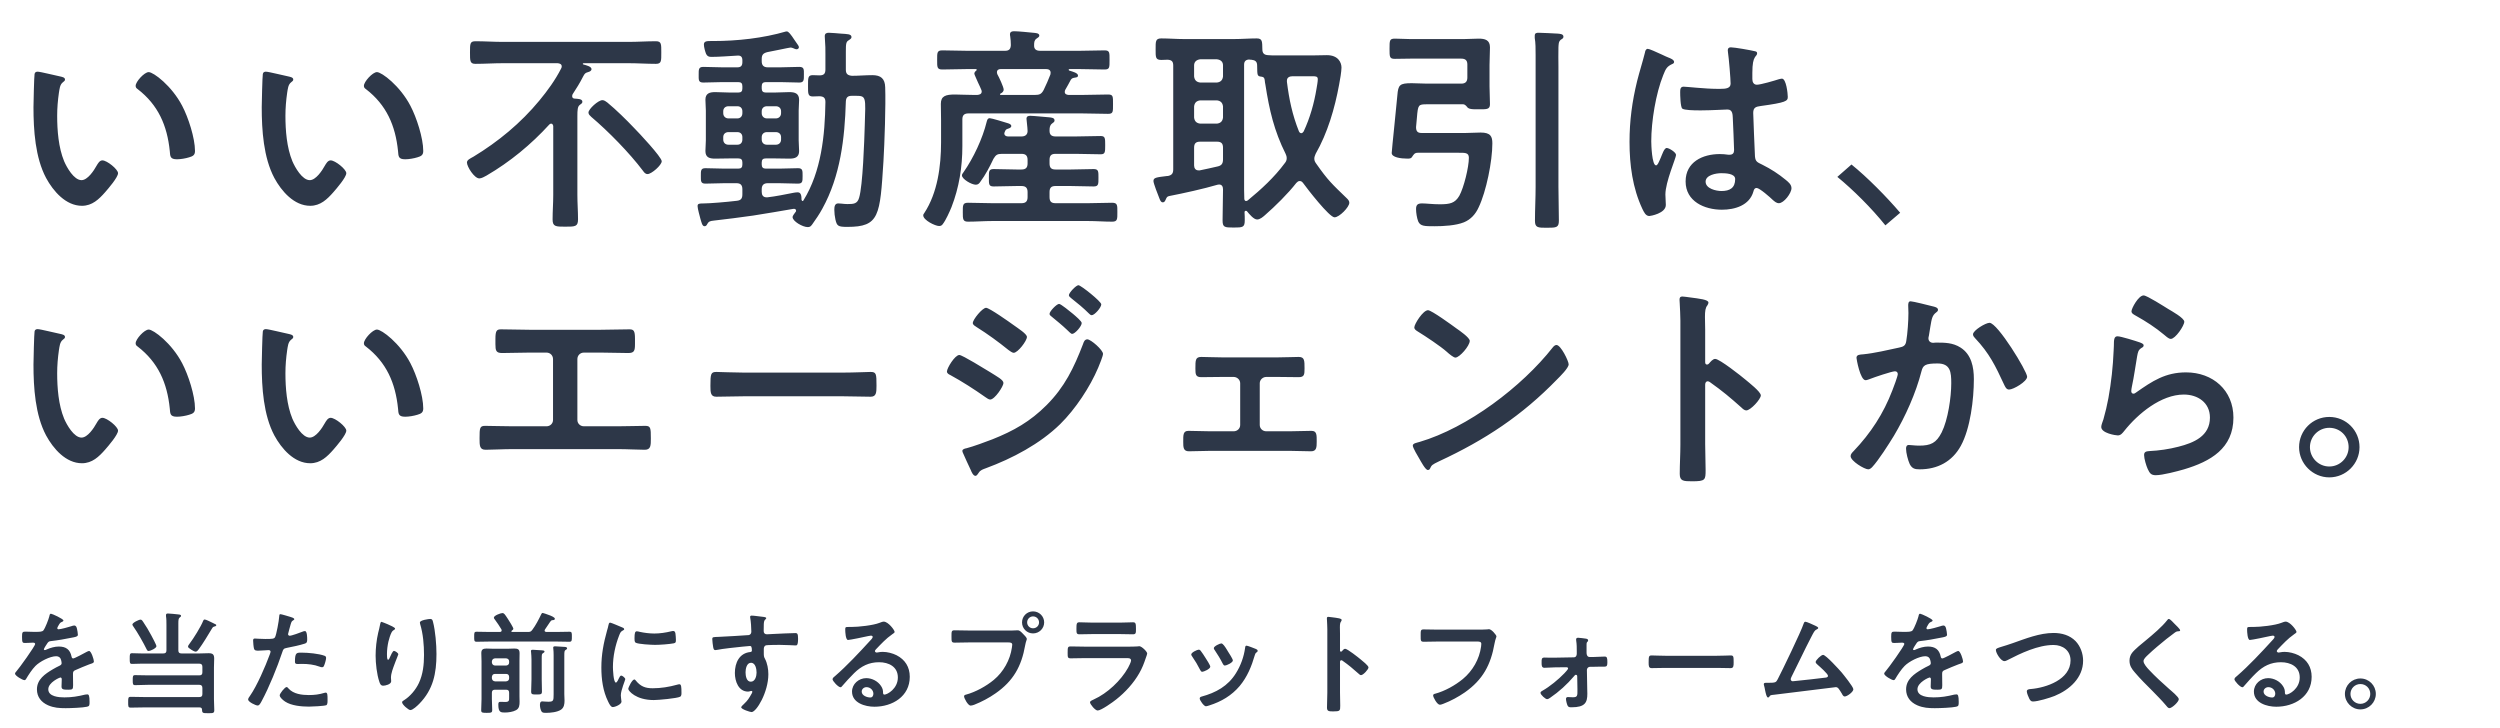
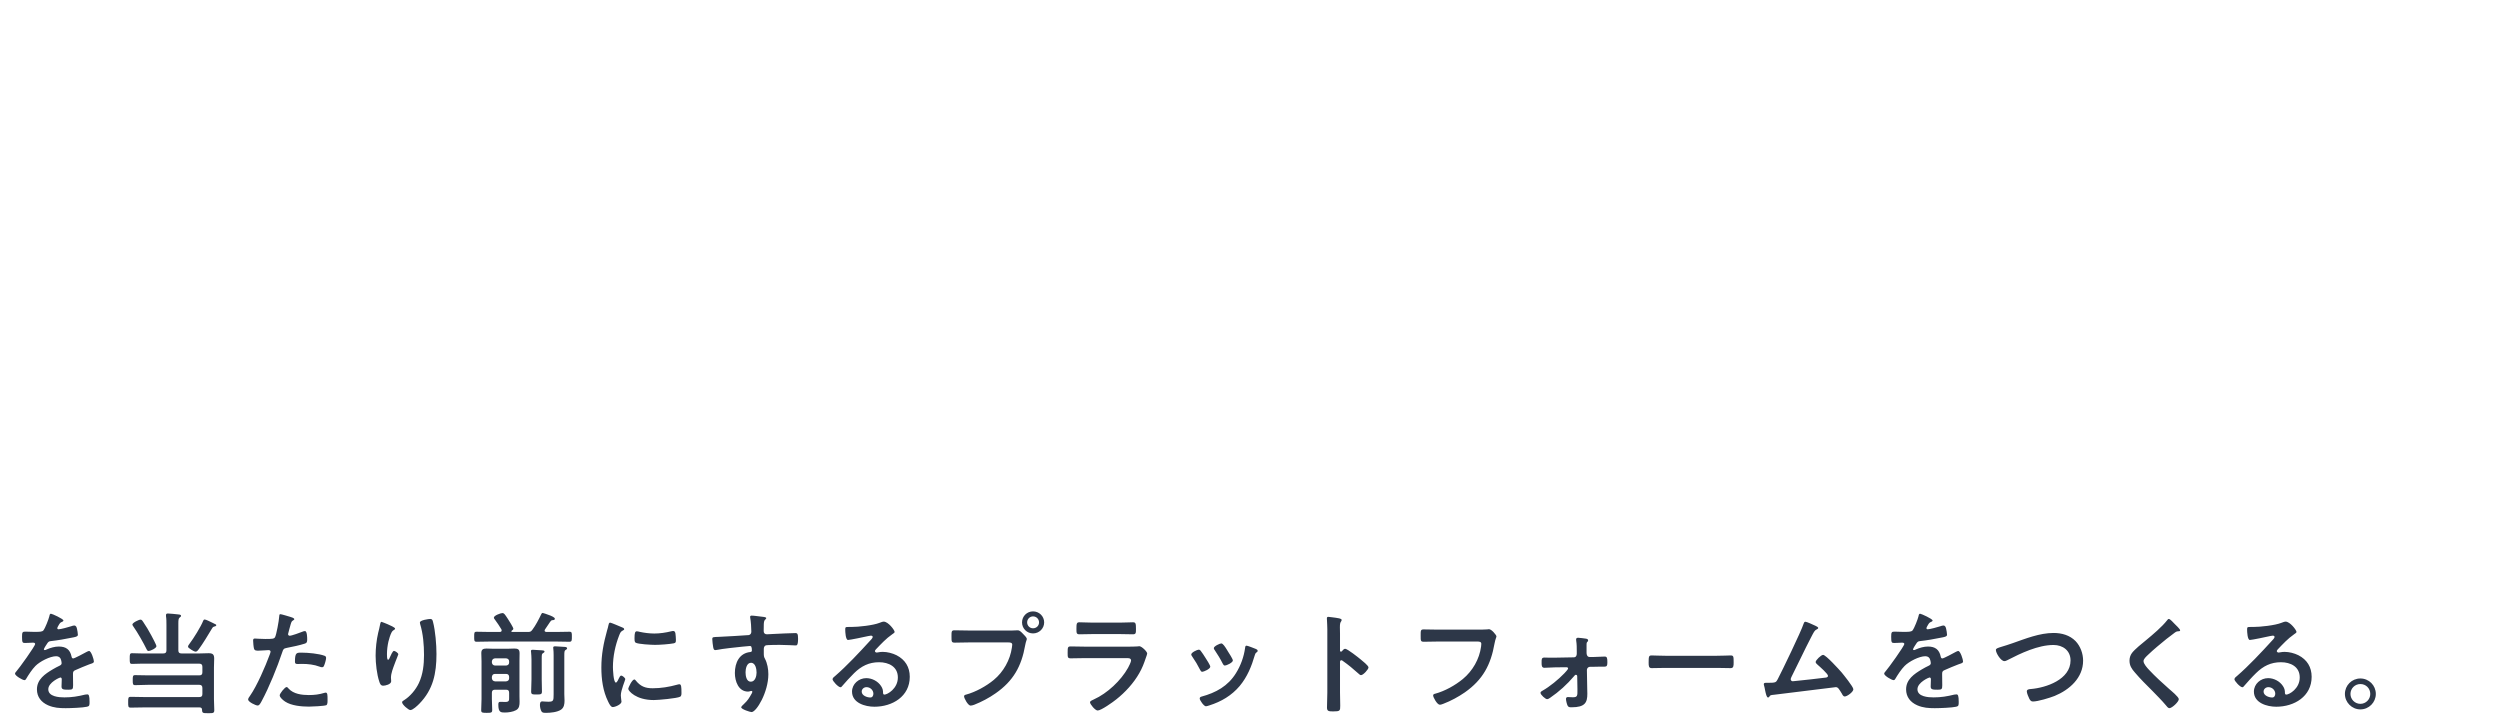
<svg xmlns="http://www.w3.org/2000/svg" width="1243" height="362" viewBox="0 0 1243 362" fill="none">
  <path d="M25.336 305.141C25.834 305.141 31.531 307.686 31.531 308.516C31.531 308.848 31.144 309.069 30.867 309.179C29.983 309.511 29.761 309.788 29.042 311.06C28.876 311.337 28.489 312.001 28.489 312.333C28.489 312.72 28.765 312.886 29.097 312.886C30.204 312.886 34.353 311.724 35.514 311.337C35.901 311.171 36.51 311.005 36.897 311.005C37.838 311.005 38.114 311.89 38.28 312.664C38.446 313.384 38.723 314.877 38.723 315.652C38.723 316.592 36.953 316.813 35.791 317.035C32.306 317.754 28.821 318.362 25.336 318.749C24.451 318.86 24.229 318.971 23.676 319.635C23.344 320.077 21.795 322.456 21.795 322.843C21.795 323.064 22.017 323.23 22.238 323.23C22.57 323.23 22.957 323.064 23.234 322.898C25.114 322.069 27.216 321.46 29.263 321.46C32.804 321.46 34.85 322.954 35.57 326.439C35.68 326.937 35.846 327.379 36.399 327.379C37.063 327.379 41.986 324.724 42.872 324.226C43.259 324.06 43.867 323.673 44.31 323.673C45.361 323.673 46.688 327.932 46.688 328.873C46.688 329.537 46.08 329.758 45.029 330.09C44.808 330.2 44.531 330.256 44.255 330.366C42.042 331.196 39.884 332.136 37.727 333.077C36.731 333.464 36.289 333.796 36.289 334.902V335.622C36.289 337.336 36.344 338.996 36.344 340.711C36.344 342.702 36.068 342.924 33.965 342.924C31.587 342.924 30.591 342.813 30.591 341.375C30.591 340.158 30.702 338.941 30.702 337.779C30.702 337.281 30.536 336.839 29.983 336.839C29.706 336.839 24.008 339.273 24.008 342.702C24.008 346.409 29.374 346.74 32.029 346.74C35.736 346.74 38.723 346.243 42.318 345.358C42.65 345.302 43.038 345.247 43.425 345.247C44.144 345.247 44.531 345.855 44.531 349.009C44.531 350.668 44.476 351.111 43.259 351.387C41.157 351.885 35.016 352.106 32.638 352.106C29.485 352.106 26.829 351.94 23.898 350.668C20.523 349.174 18.366 346.519 18.366 342.758C18.366 337.779 22.404 335.068 26.221 332.8C27.327 332.136 28.489 331.528 29.651 330.975C30.204 330.698 30.646 330.366 30.646 329.702C30.646 329.315 30.48 328.541 30.37 328.154C30.093 326.937 29.208 326.273 27.936 326.273C24.838 326.273 19.749 328.928 17.591 331.141C15.987 332.745 14.106 335.622 12.944 337.613C12.778 337.89 12.557 338.166 12.17 338.166C11.174 338.166 7.468 335.953 7.468 334.958C7.468 334.515 7.91 334.073 8.187 333.741C9.459 332.358 17.48 321.239 17.48 320.188C17.48 319.69 17.038 319.524 16.264 319.524C15.379 319.524 14.106 319.69 12.391 319.69C11.174 319.69 10.953 319.413 10.953 316.592C10.953 314.379 11.174 314.047 12.557 314.047C13.498 314.047 14.936 314.158 16.54 314.158H18.144C19.583 314.158 21.076 314.103 21.574 313.439C22.515 312.222 24.174 307.907 24.561 306.303C24.672 305.694 24.782 305.141 25.336 305.141ZM107.539 310.839C107.539 311.337 106.819 311.447 106.432 311.558C105.824 311.724 105.658 312.056 105.326 312.609C103.556 315.596 100.845 320.077 98.798 322.843C98.466 323.286 97.913 324.005 97.305 324.005C96.696 324.005 95.701 323.396 95.147 323.064C93.93 322.235 93.488 321.958 93.488 321.46C93.488 321.018 93.986 320.409 94.262 320.022C96.143 317.588 99.96 311.447 101.011 308.682C101.122 308.35 101.343 308.018 101.785 308.018C102.339 308.018 104.275 308.958 105.713 309.677C106.211 309.899 106.653 310.175 106.93 310.286C107.151 310.341 107.539 310.562 107.539 310.839ZM63.727 349.174C63.727 347.128 63.671 346.464 64.999 346.464C67.267 346.464 69.59 346.575 71.858 346.575H99.075C100.181 346.575 100.624 346.132 100.624 345.081V342.038C100.624 340.987 100.126 340.49 99.075 340.49H73.739C71.582 340.49 69.424 340.655 67.212 340.655C65.995 340.655 65.995 339.992 65.995 338.166C65.995 336.285 65.995 335.677 67.212 335.677C69.424 335.677 71.582 335.787 73.739 335.787H99.075C100.181 335.787 100.624 335.345 100.624 334.239V331.528C100.624 330.422 100.126 329.979 99.075 329.979H70.088C68.65 329.979 67.156 330.09 65.663 330.09C64.501 330.09 64.501 329.481 64.501 327.434C64.501 325.388 64.501 324.779 65.663 324.779C67.046 324.779 68.539 324.89 70.088 324.89H81.207C82.314 324.89 82.756 324.447 82.756 323.341V310.728C82.756 309.235 82.756 307.686 82.535 306.358V305.805C82.535 305.141 82.977 305.031 83.531 305.031C84.305 305.031 87.569 305.362 88.509 305.473C89.007 305.528 90.003 305.528 90.003 306.192C90.003 306.579 89.726 306.745 89.339 307.022C88.73 307.465 88.675 308.405 88.675 310.065V323.341C88.675 324.447 89.118 324.89 90.224 324.89H99.407C100.845 324.89 102.283 324.779 103.722 324.779C105.768 324.779 106.488 325.388 106.488 327.434C106.488 328.928 106.377 330.422 106.377 331.915V347.626C106.377 349.451 106.543 351.277 106.543 353.102C106.543 354.651 105.824 354.596 103.5 354.596C100.956 354.596 100.513 354.596 100.458 352.991C100.458 352.106 100.071 351.719 99.186 351.719H71.858C69.59 351.719 67.267 351.83 64.999 351.83C63.671 351.83 63.727 351.166 63.727 349.174ZM65.829 310.507C65.829 309.622 69.037 308.073 69.867 308.073C70.475 308.073 70.863 308.682 71.139 309.124C72.633 311.337 74.016 313.605 75.233 315.928C75.675 316.758 77.777 320.63 77.777 321.294C77.777 322.29 74.735 323.673 73.96 323.673C73.407 323.673 73.186 323.396 72.965 322.954C71.305 319.579 68.429 314.49 66.271 311.447C66.105 311.171 65.829 310.839 65.829 310.507ZM142.5 341.596C142.887 341.596 143.274 342.094 143.495 342.37C145.929 345.081 150.134 345.579 153.508 345.579C156.385 345.579 158.653 345.302 161.363 344.472C161.529 344.417 161.75 344.362 161.916 344.362C162.857 344.362 162.857 345.634 162.857 347.847C162.857 348.953 162.912 350.226 162.248 350.613C161.253 351.055 155.002 351.332 153.619 351.332C149.968 351.332 144.878 350.889 141.781 348.843C140.895 348.234 139.07 346.851 139.07 345.689C139.07 344.86 141.615 341.596 142.5 341.596ZM123.36 347.792C123.36 347.238 123.968 346.409 124.3 345.966C127.785 340.987 131.934 331.362 134.091 325.498C134.202 325.166 134.534 324.337 134.534 324.06C134.534 323.507 134.091 323.23 133.538 323.23C132.764 323.23 130.33 323.507 128.615 323.507C127.508 323.507 126.623 323.562 126.291 322.511C126.07 321.792 125.849 319.303 125.849 318.473C125.849 317.864 126.015 317.477 126.679 317.477C127.177 317.477 129.5 317.698 131.879 317.698C135.419 317.698 136.249 317.643 136.747 316.813C137.41 315.707 138.738 308.35 138.793 306.745C138.849 305.916 138.849 305.362 139.402 305.362C139.9 305.362 143.551 306.469 144.27 306.69C144.768 306.856 146.317 307.243 146.317 307.852C146.317 308.128 145.985 308.294 145.819 308.405C144.989 308.903 144.934 309.124 144.546 310.341C144.38 310.95 143.219 314.988 143.219 315.264C143.219 315.762 143.606 316.094 144.049 316.094C145.044 316.094 149.359 314.49 150.465 314.047C150.853 313.881 151.24 313.771 151.627 313.771C152.734 313.771 152.734 317.145 152.734 317.975C152.734 318.915 152.623 319.69 151.682 319.966C148.972 320.852 145.432 321.571 142.61 322.124C141.006 322.456 140.84 322.732 140.342 324.281C137.853 331.749 133.759 341.817 130.053 348.677C129.334 350.004 128.891 350.779 128.062 350.779C127.177 350.779 123.36 349.009 123.36 347.792ZM146.649 328.928C146.649 324.171 147.644 324.503 150.244 324.503C153.176 324.503 158.597 325 161.363 326.051C161.861 326.217 162.138 326.549 162.138 327.158C162.138 327.988 161.474 330.256 161.087 331.03C160.865 331.528 160.644 331.749 160.091 331.749C159.704 331.749 159.316 331.639 158.929 331.473C156.163 330.422 153.121 330.09 150.134 330.09C149.414 330.09 148.751 330.145 148.031 330.145C146.925 330.145 146.649 329.868 146.649 328.928ZM208.771 309.511C208.771 308.294 213.307 307.741 213.915 307.741C214.966 307.741 215.077 308.405 215.298 309.235C216.46 313.66 217.013 320.575 217.013 325.166C217.013 334.736 215.409 342.868 208.439 349.949C207.554 350.834 205.286 353.047 204.013 353.047C203.128 353.047 199.92 350.336 199.92 349.174C199.92 348.732 200.418 348.4 200.75 348.234C203.903 346.298 206.724 342.924 208.273 339.604C210.32 335.234 210.818 330.366 210.818 325.664C210.818 320.575 210.375 315.098 208.881 310.23C208.826 310.009 208.771 309.733 208.771 309.511ZM186.754 325.996C186.754 322.345 187.197 318.196 188.027 314.656C188.358 313.273 188.746 311.945 188.967 310.562C189.022 310.175 189.188 309.179 189.686 309.179C189.852 309.179 192.286 310.175 192.673 310.341C193.89 310.894 196.435 311.945 196.435 312.554C196.435 312.886 196.048 313.162 195.771 313.273C195.218 313.66 195.052 313.771 194.72 314.379C194.056 315.596 193.448 317.643 193.116 319.026C192.673 321.018 192.397 323.175 192.397 325.222C192.397 325.664 192.341 328.043 192.95 328.043C193.392 328.043 193.724 327.158 193.946 326.605C194.222 325.996 195.218 323.617 195.882 323.617C196.38 323.617 198.039 324.613 198.039 325.332C198.039 325.498 197.209 327.434 196.711 328.762L196.214 330.09C195.439 332.192 194.388 334.736 194.388 336.949C194.388 337.724 194.499 338.332 194.499 338.719C194.499 340.268 191.567 340.932 190.516 340.932C189.299 340.932 188.912 339.936 188.58 338.885C187.363 335.29 186.754 329.813 186.754 325.996ZM275.263 325.775C275.263 324.558 275.208 323.396 275.097 322.456C275.097 322.29 275.042 322.124 275.042 322.013C275.042 321.349 275.651 321.349 276.093 321.349C276.757 321.349 279.633 321.571 280.519 321.626C280.961 321.626 281.957 321.681 281.957 322.345C281.957 322.788 281.57 322.954 281.182 323.175C280.629 323.562 280.574 324.06 280.574 326.051V345.081C280.574 346.077 280.684 347.238 280.684 348.345C280.684 350.004 280.463 351.774 278.97 352.826C277.144 354.098 273.714 354.43 271.502 354.43C270.783 354.43 269.842 354.485 269.344 353.877C268.736 353.047 268.459 351.498 268.459 350.557C268.459 349.672 268.57 348.732 269.621 348.732C269.897 348.732 271.446 348.898 272.608 348.898C275.153 348.898 275.263 348.4 275.263 345.247V325.775ZM235.766 316.592C235.766 314.711 235.711 314.103 236.983 314.103C239.196 314.103 241.464 314.213 243.677 314.213H248.545C249.042 314.158 249.43 313.992 249.43 313.439C249.43 313.218 249.374 313.107 249.319 312.941C248.323 311.282 247.272 309.677 246.111 308.128C245.889 307.852 245.557 307.465 245.557 307.077C245.557 306.026 248.987 304.809 249.817 304.809C250.591 304.809 250.979 305.362 252.528 307.741C253.025 308.46 255.238 312.001 255.238 312.609C255.238 312.996 254.74 313.384 254.464 313.55C254.242 313.716 254.242 313.881 254.242 313.937C254.242 313.992 254.298 314.158 254.63 314.213H262.374C263.591 314.213 263.978 314.103 264.698 313.107C266.302 311.005 267.906 307.907 269.068 305.473C269.234 305.141 269.4 304.754 269.842 304.754C270.174 304.754 272.165 305.528 272.663 305.694C273.825 306.082 275.872 306.911 275.872 307.631C275.872 308.294 275.208 308.294 275.042 308.294C274.544 308.35 274.212 308.35 273.88 308.737C273.438 309.179 272 311.558 270.948 312.996C270.838 313.218 270.783 313.328 270.783 313.55C270.783 314.047 271.225 314.158 271.612 314.213H276.425C278.638 314.213 280.85 314.103 283.118 314.103C284.391 314.103 284.335 314.711 284.335 316.592C284.335 318.418 284.335 319.081 283.118 319.081C280.85 319.081 278.638 318.971 276.425 318.971H243.677C241.464 318.971 239.196 319.081 236.983 319.081C235.711 319.081 235.766 318.418 235.766 316.592ZM239.251 353.102C239.251 351.277 239.417 349.451 239.417 347.57V328.762C239.417 327.434 239.306 326.107 239.306 324.724C239.306 322.954 240.136 322.456 241.851 322.456C243.068 322.456 244.34 322.566 245.557 322.566H252.03C253.247 322.566 254.464 322.456 255.681 322.456C257.396 322.456 258.336 322.788 258.336 324.724C258.336 326.051 258.281 327.379 258.281 328.707V346.021C258.281 346.962 258.336 347.957 258.336 348.898C258.336 350.557 258.225 352.217 256.566 353.102C255.072 353.932 252.749 354.264 251.034 354.264C249.042 354.264 247.77 354.208 247.77 350.391C247.77 349.451 247.881 348.953 248.711 348.953C249.596 348.953 250.425 349.009 251.311 349.009C253.247 349.009 253.136 348.068 253.136 346.796V344.472C253.136 343.366 252.693 342.924 251.642 342.924H246.111C245.06 342.924 244.562 343.366 244.562 344.472V347.57C244.562 349.396 244.728 351.166 244.728 352.991C244.728 354.319 244.285 354.43 242.017 354.43C239.804 354.43 239.251 354.374 239.251 353.102ZM244.562 337.226C244.672 338.166 245.17 338.664 246.111 338.775H251.642C252.583 338.664 253.136 338.166 253.136 337.226V336.562C253.136 335.622 252.583 335.068 251.642 335.068H246.111C245.17 335.068 244.672 335.622 244.562 336.562V337.226ZM244.562 329.371C244.672 330.311 245.17 330.809 246.111 330.919H251.642C252.583 330.809 253.136 330.311 253.136 329.371V328.873C253.136 327.932 252.583 327.434 251.642 327.324H246.111C245.17 327.434 244.672 327.932 244.562 328.873V329.371ZM263.978 323.673C263.978 323.12 264.532 323.064 264.919 323.064C265.638 323.064 268.736 323.286 269.51 323.341C269.953 323.396 270.727 323.396 270.727 323.949C270.727 324.337 270.285 324.558 269.953 324.779C269.4 325.111 269.344 325.498 269.344 327.324V337.834C269.344 339.826 269.455 341.817 269.455 343.809C269.455 345.192 268.957 345.302 266.855 345.302C264.587 345.302 264.089 345.247 264.089 343.809C264.089 341.817 264.255 339.826 264.255 337.834V327.932C264.255 326.66 264.144 325.277 264.034 324.115C264.034 323.949 263.978 323.839 263.978 323.673ZM315.369 337.834C315.701 337.834 315.922 338.111 316.088 338.332C318.467 341.264 320.79 342.204 324.496 342.204C328.645 342.204 332.684 341.541 336.666 340.434C336.943 340.324 337.496 340.213 337.828 340.213C338.713 340.213 338.824 341.541 338.824 344.362C338.824 345.026 338.879 346.021 338.16 346.409C336.611 347.238 327.262 348.068 325.05 348.068C316.088 348.068 312.382 343.421 312.382 342.536C312.382 341.762 314.318 337.834 315.369 337.834ZM298.995 331.86C298.995 325.388 300.101 319.745 301.816 313.55C302.093 312.609 302.369 311.724 302.535 310.784C302.646 310.286 302.756 309.567 303.365 309.567C303.807 309.567 308.454 311.558 309.229 311.89C309.671 312.056 310.335 312.277 310.335 312.83C310.335 313.162 310.114 313.218 309.561 313.55C308.62 314.047 308.399 314.545 307.846 315.928C305.91 320.852 304.748 326.383 304.748 331.639C304.748 332.69 304.969 339.383 306.241 339.383C306.739 339.383 307.514 337.779 307.735 337.226C308.067 336.507 308.399 335.898 308.897 335.898C309.45 335.898 310.888 337.06 310.888 337.668C310.888 338.166 308.675 343.2 308.675 345.689C308.675 346.243 308.841 347.515 308.897 348.013C308.952 348.289 309.007 348.621 309.007 348.843C309.007 350.226 305.854 351.553 304.693 351.553C303.752 351.553 303.088 350.336 302.369 348.843C299.769 343.587 298.995 337.668 298.995 331.86ZM315.48 317.367C315.48 314.711 315.756 313.881 316.641 313.881C317.029 313.881 317.637 314.047 318.08 314.158C320.348 314.656 323.003 314.988 325.326 314.988C328.092 314.988 331.024 314.545 333.735 313.881C334.011 313.826 334.398 313.716 334.73 313.716C335.505 313.716 335.726 314.379 335.837 315.043C335.947 316.039 336.058 317.035 336.058 318.03C336.058 319.192 336.058 319.635 335.007 319.856C332.794 320.298 328.037 320.63 325.713 320.63C323.999 320.63 317.194 320.298 316.033 319.524C315.424 319.137 315.48 317.975 315.48 317.367ZM373.398 329.537C371.24 329.537 370.687 332.579 370.687 334.239C370.687 335.898 371.074 338.941 373.287 338.941C375.5 338.941 376.164 336.119 376.164 334.405C376.164 332.69 375.666 329.537 373.398 329.537ZM354.147 317.754C354.147 316.647 354.645 316.758 357.355 316.647C358.849 316.592 371.849 315.873 372.347 315.762C373.176 315.541 373.564 314.877 373.564 314.047C373.564 312.333 373.342 308.848 373.011 307.188C372.955 307.022 372.955 306.911 372.955 306.745C372.955 306.303 373.232 306.082 373.674 306.082C374.947 306.082 376.662 306.414 377.989 306.524C379.317 306.635 380.976 306.801 380.976 307.299C380.976 307.575 380.81 307.741 380.644 307.907C380.257 308.184 379.815 308.626 379.759 310.23C379.704 311.392 379.704 312.609 379.704 313.771C379.704 314.822 380.313 315.375 381.308 315.375C381.751 315.375 383.908 315.209 384.517 315.209C387.227 315.098 393.146 314.767 395.525 314.767C396.41 314.767 396.797 315.098 396.797 317.588C396.797 320.962 396.134 320.907 395.58 320.907C394.806 320.907 390.657 320.63 387.559 320.63C386.563 320.63 381.419 320.686 380.81 320.852C380.036 321.128 379.759 321.903 379.759 322.677V324.613C379.759 326.162 379.815 326.605 380.313 327.49C381.53 329.758 382.027 332.69 382.027 335.234C382.027 344.141 376.108 354.043 373.674 354.043C373.011 354.043 368.53 352.66 368.53 351.664C368.53 351.221 369.47 350.447 369.802 350.115C371.904 348.123 372.402 347.183 373.785 344.749C373.896 344.472 374.062 344.251 374.062 343.919C374.062 343.753 373.896 343.532 373.674 343.532C373.508 343.532 373.398 343.532 373.232 343.587C372.845 343.698 372.347 343.864 371.959 343.864C367.147 343.864 365.377 338.664 365.377 334.626C365.377 329.537 367.589 324.669 373.176 324.171C373.453 324.115 373.84 323.949 373.84 323.507C373.84 321.46 373.453 321.183 372.845 321.183C372.402 321.183 369.857 321.46 369.194 321.515C366.317 321.792 359.181 322.566 356.526 323.12C356.249 323.175 355.973 323.23 355.696 323.23C354.811 323.23 354.756 322.456 354.59 321.737C354.424 320.796 354.147 318.694 354.147 317.754ZM434.248 344.915C434.248 343.2 432.754 341.651 430.818 341.651C429.601 341.651 428.439 342.536 428.439 343.864C428.439 345.855 431.095 346.796 432.754 346.796C433.805 346.796 434.248 345.8 434.248 344.915ZM413.946 337.724C413.946 337.06 414.776 336.451 415.274 336.064C420.971 331.141 427.388 324.281 432.478 318.694C432.92 318.252 433.916 317.256 433.916 316.703C433.916 316.205 433.418 316.039 432.975 316.039C432.699 316.039 431.98 316.205 431.648 316.26C430.32 316.592 422.52 318.196 421.635 318.196C420.418 318.196 420.252 314.047 420.252 313.107C420.252 311.835 420.308 311.724 421.967 311.724H423.295C426.835 311.724 434.082 310.95 437.29 309.677C437.899 309.456 438.784 309.069 439.392 309.069C441.605 309.069 444.814 313.273 444.814 314.213C444.814 314.601 444.205 314.933 443.597 315.375C440.499 317.532 438.175 320.077 435.575 322.788C435.354 323.009 435.022 323.396 435.022 323.728C435.022 324.171 435.465 324.447 435.963 324.447C436.184 324.447 436.46 324.392 436.682 324.337C437.401 324.171 438.231 324.115 438.95 324.115C441.163 324.115 443.762 324.779 445.754 325.775C450.069 327.988 452.337 331.694 452.337 336.507C452.337 346.298 443.652 351.387 434.746 351.387C430.154 351.387 423.627 349.506 423.627 343.864C423.627 340.047 427.001 337.17 430.707 337.17C433.584 337.17 436.516 338.719 438.065 341.098C438.894 342.37 439.06 343.2 439.06 344.638C439.116 345.026 439.282 345.358 439.724 345.358C441.163 345.358 446.418 342.426 446.418 336.839C446.418 331.473 441.882 329.26 437.069 329.26C432.035 329.26 428.218 331.196 424.678 334.681C422.52 336.783 420.529 339.051 418.537 341.319C418.371 341.541 418.205 341.707 417.929 341.707C416.767 341.707 413.946 338.609 413.946 337.724ZM503.23 313.494C504.17 313.494 505.498 313.384 505.995 313.384C507.102 313.384 507.932 314.435 508.651 315.154C509.149 315.652 510.532 316.979 510.532 317.698C510.532 318.196 510.089 318.749 509.702 320.907C507.876 331.307 503.783 338.609 495.042 344.694C491.834 346.962 488.072 348.953 484.421 350.391C483.923 350.557 483.149 350.834 482.596 350.834C481.268 350.834 479.332 347.128 479.332 346.243C479.332 345.634 479.83 345.468 480.328 345.358C485.03 344.085 490.285 341.209 494.102 338.056C498.915 334.073 502.234 328.154 503.119 321.958C503.174 321.571 503.285 320.907 503.285 320.575C503.285 319.524 502.344 319.413 501.349 319.413H481.655C479.332 319.413 477.064 319.524 474.741 319.524C473.081 319.524 473.081 319.026 473.081 316.537C473.081 313.992 473.026 313.384 474.63 313.384C477.009 313.384 479.387 313.494 481.766 313.494H503.23ZM508.153 309.456C508.153 306.414 510.587 303.98 513.629 303.98C516.672 303.98 519.161 306.414 519.161 309.456C519.161 312.499 516.672 314.933 513.629 314.933C510.587 314.933 508.153 312.499 508.153 309.456ZM510.697 309.456C510.697 311.116 512.025 312.388 513.629 312.388C515.289 312.388 516.617 311.116 516.617 309.456C516.617 307.796 515.289 306.469 513.629 306.469C512.025 306.469 510.697 307.796 510.697 309.456ZM560.484 321.515C561.756 321.515 564.301 321.515 565.462 321.405C565.739 321.349 566.182 321.294 566.458 321.294C567.62 321.294 570.386 323.949 570.386 324.945C570.386 325.332 569.943 326.383 569.667 327.213C568.782 329.868 567.896 332.192 566.458 334.681C563.692 339.604 559.433 344.251 555.007 347.736C553.458 349.009 547.484 353.268 545.769 353.268C544.497 353.268 541.952 350.115 541.952 349.174C541.952 348.511 543.335 348.013 543.888 347.736C550.527 344.749 557.331 338.387 560.871 332.026C561.258 331.307 562.365 329.149 562.365 328.43C562.365 327.103 560.871 327.213 559.986 327.213H539.408C537.084 327.213 534.761 327.324 532.382 327.324C530.833 327.324 530.833 326.771 530.833 324.613C530.833 321.792 530.889 321.405 532.438 321.405C534.761 321.405 537.14 321.515 539.518 321.515H560.484ZM535.203 312.664C535.203 310.065 535.314 309.401 536.697 309.401C538.246 309.401 541.067 309.567 543.225 309.567H556.778C559.046 309.567 561.867 309.401 563.305 309.401C564.688 309.401 564.799 310.009 564.799 312.775C564.799 314.656 564.799 315.375 563.305 315.375C561.092 315.375 558.935 315.264 556.778 315.264H543.225C541.067 315.264 538.91 315.375 536.752 315.375C535.203 315.375 535.203 314.711 535.203 312.664ZM619.785 321.018C620.283 321.018 623.657 322.345 624.321 322.622C624.764 322.788 625.317 323.064 625.317 323.617C625.317 324.005 624.93 324.226 624.653 324.447C624.21 324.779 624.155 324.945 623.934 325.609C622.274 331.307 620.172 336.507 616.355 341.098C612.317 345.855 607.228 348.843 601.309 350.723C600.921 350.834 599.981 351.166 599.594 351.166C598.543 351.166 596.496 348.123 596.496 347.349C596.496 346.74 596.828 346.519 597.381 346.353C604.517 344.417 610.547 341.153 614.53 334.681C616.908 330.864 618.457 326.549 619.066 322.124C619.121 321.626 619.176 321.018 619.785 321.018ZM592.292 325.388C592.292 324.392 595.279 323.009 595.998 323.009C596.441 323.009 596.662 323.23 596.939 323.507C597.547 324.226 598.819 326.217 599.373 327.103C599.87 327.877 601.751 330.754 601.751 331.473C601.751 332.634 598.432 334.017 597.768 334.017C597.215 334.017 596.939 333.519 596.717 333.077C595.556 330.754 594.228 328.541 592.734 326.383C592.568 326.107 592.292 325.775 592.292 325.388ZM603.521 322.235C603.521 321.294 606.509 319.911 607.228 319.911C608.002 319.911 609.053 321.46 609.994 323.009L610.491 323.839C610.989 324.613 612.981 327.656 612.981 328.375C612.981 329.481 609.772 330.919 608.998 330.919C608.445 330.919 608.113 330.311 607.892 329.868C606.73 327.545 605.458 325.498 604.019 323.341C603.798 323.064 603.521 322.677 603.521 322.235ZM667.193 323.783C667.58 323.341 668.188 322.566 668.797 322.566C669.903 322.566 675.435 326.937 676.541 327.877C677.316 328.541 680.414 330.919 680.414 331.86C680.414 332.8 677.814 335.677 676.707 335.677C676.265 335.677 675.822 335.29 675.49 334.958C672.503 332.302 670.733 330.809 667.469 328.485C667.303 328.375 667.137 328.264 666.916 328.264C666.418 328.264 666.252 328.707 666.252 329.149V344.251C666.252 346.464 666.363 348.621 666.363 350.834C666.363 353.379 666.308 353.711 662.933 353.711C660.72 353.711 659.78 353.655 659.78 351.83C659.78 349.34 659.946 346.851 659.946 344.362V312.83C659.946 311.392 659.835 309.899 659.78 308.516L659.725 307.52C659.725 306.967 659.891 306.69 660.444 306.69C660.776 306.69 661.937 306.856 662.325 306.911C664.814 307.243 667.082 307.465 667.082 308.239C667.082 308.46 666.916 308.792 666.805 308.958C666.308 309.567 666.197 310.396 666.197 311.89C666.197 312.72 666.252 313.771 666.252 315.154V323.452C666.252 323.894 666.529 324.005 666.695 324.005C666.916 324.005 667.027 323.949 667.193 323.783ZM734.349 313.052C735.511 313.052 738.221 313.052 739.328 312.941C739.549 312.941 740.157 312.83 740.323 312.83C741.651 312.83 744.03 315.818 744.03 316.371C744.03 316.924 743.532 317.532 743.089 319.911C741.208 330.588 737.281 337.945 728.319 344.251C725.111 346.464 721.349 348.511 717.698 349.894C717.145 350.115 716.426 350.391 715.873 350.391C714.545 350.391 712.554 346.685 712.554 345.8C712.554 345.192 713.051 345.026 713.549 344.915C718.362 343.643 723.562 340.711 727.323 337.613C732.191 333.575 735.566 327.711 736.396 321.46C736.451 321.128 736.506 320.464 736.506 320.132C736.506 319.081 735.566 318.971 734.57 318.971H714.932C712.609 318.971 710.341 319.081 708.017 319.081C706.303 319.081 706.358 318.584 706.358 316.094C706.358 313.55 706.303 312.941 707.851 312.941C710.23 312.941 712.609 313.052 714.988 313.052H734.349ZM782.476 326.826C783.527 326.826 783.969 325.996 783.969 325.056V323.894C783.969 322.179 783.969 320.298 783.693 318.584C783.693 318.418 783.637 318.141 783.637 317.92C783.637 317.311 784.08 317.09 784.633 317.09C785.408 317.09 787.676 317.422 788.505 317.532C789.003 317.643 789.612 317.754 789.612 318.418C789.612 318.805 789.446 318.915 789.169 319.192C788.837 319.524 788.837 319.966 788.837 320.575V324.613C788.837 325.498 789.169 326.66 790.386 326.66H792.212C793.373 326.66 797.522 326.439 797.854 326.439C799.071 326.439 799.182 327.268 799.182 329.371C799.182 330.919 798.961 331.473 797.688 331.473H794.922C794.037 331.473 793.152 331.528 792.322 331.528H790.552C789.722 331.528 789.003 332.247 789.003 333.077L789.169 342.37C789.169 343.2 789.225 344.085 789.225 344.915C789.225 349.285 788.118 351.664 781.369 351.664C780.595 351.664 779.82 351.664 779.433 350.889C779.046 350.17 778.603 348.289 778.603 347.515C778.603 346.906 778.935 346.575 779.544 346.575C779.931 346.575 781.037 346.685 781.978 346.685C784.301 346.685 784.357 346.021 784.301 342.758L784.191 336.285C784.191 335.898 784.025 335.511 783.527 335.511C783.14 335.511 782.918 335.843 782.642 336.175C779.157 340.268 775.174 343.919 770.693 346.962C770.306 347.238 769.697 347.626 769.199 347.626C768.425 347.626 765.936 345.468 765.936 344.472C765.936 343.975 766.433 343.698 766.821 343.477C770.582 341.375 774.842 337.834 777.774 334.792C778.161 334.349 779.654 332.856 779.654 332.358C779.654 331.971 779.267 331.749 778.935 331.749L773.293 331.805C772.518 331.805 768.314 332.026 767.872 332.026C766.599 332.026 766.489 330.919 766.489 329.868V329.205C766.489 327.822 766.433 326.937 767.927 326.937C768.646 326.937 769.365 326.992 770.084 326.992H773.182L782.476 326.826ZM853.56 326.051C856.104 326.051 859.7 325.886 860.419 325.886C861.913 325.886 861.968 326.328 861.968 329.371C861.968 331.141 861.913 332.192 860.474 332.192C858.151 332.192 855.828 332.081 853.56 332.081H828.113C825.845 332.081 823.522 332.192 821.198 332.192C819.76 332.192 819.705 331.141 819.705 329.426C819.705 326.328 819.815 325.886 821.254 325.886C821.973 325.886 825.79 326.051 828.113 326.051H853.56ZM897.648 309.124C898.312 309.124 901.742 310.728 902.572 311.116C902.959 311.337 904.01 311.724 904.01 312.222C904.01 312.554 903.623 312.775 903.346 312.886C902.129 313.439 901.852 314.269 900.414 316.979C897.095 323.341 894.108 329.868 890.844 336.285C890.678 336.673 890.346 337.281 890.346 337.724C890.346 338.277 890.789 338.719 891.342 338.719C891.729 338.719 892.614 338.609 893.001 338.553C897.814 338.056 902.572 337.558 907.329 336.949C907.937 336.894 908.878 336.839 908.878 336.009C908.878 335.013 904.674 331.362 903.733 330.532C903.346 330.145 902.737 329.702 902.737 329.149C902.737 328.264 905.448 325.609 906.444 325.609C907.827 325.609 914.41 332.911 915.627 334.294C916.622 335.511 921.49 341.485 921.49 342.702C921.49 344.03 918.393 346.298 917.176 346.298C916.512 346.298 916.069 345.468 915.793 344.915C914.354 342.592 913.912 341.651 912.75 341.651C912.584 341.651 885.312 345.026 882.214 345.413C880.334 345.634 880.334 345.523 879.725 346.353C879.559 346.575 879.393 346.796 879.061 346.796C878.397 346.796 878.01 345.136 877.568 343.034C877.457 342.37 877.346 341.707 877.125 340.987C877.07 340.711 876.959 340.434 876.959 340.158C876.959 339.549 877.457 339.494 878.176 339.494H879.117C882.878 339.494 883.044 339.273 883.874 337.724C885.921 333.851 895.657 313.66 896.708 310.23C896.874 309.788 897.04 309.124 897.648 309.124ZM954.681 305.141C955.179 305.141 960.877 307.686 960.877 308.516C960.877 308.848 960.49 309.069 960.213 309.179C959.328 309.511 959.107 309.788 958.388 311.06C958.222 311.337 957.834 312.001 957.834 312.333C957.834 312.72 958.111 312.886 958.443 312.886C959.549 312.886 963.698 311.724 964.86 311.337C965.247 311.171 965.855 311.005 966.243 311.005C967.183 311.005 967.46 311.89 967.626 312.664C967.792 313.384 968.068 314.877 968.068 315.652C968.068 316.592 966.298 316.813 965.136 317.035C961.651 317.754 958.166 318.362 954.681 318.749C953.796 318.86 953.575 318.971 953.022 319.635C952.69 320.077 951.141 322.456 951.141 322.843C951.141 323.064 951.362 323.23 951.583 323.23C951.915 323.23 952.303 323.064 952.579 322.898C954.46 322.069 956.562 321.46 958.609 321.46C962.149 321.46 964.196 322.954 964.915 326.439C965.026 326.937 965.192 327.379 965.745 327.379C966.409 327.379 971.332 324.724 972.217 324.226C972.604 324.06 973.213 323.673 973.655 323.673C974.706 323.673 976.034 327.932 976.034 328.873C976.034 329.537 975.426 329.758 974.374 330.09C974.153 330.2 973.877 330.256 973.6 330.366C971.387 331.196 969.23 332.136 967.072 333.077C966.077 333.464 965.634 333.796 965.634 334.902V335.622C965.634 337.336 965.69 338.996 965.69 340.711C965.69 342.702 965.413 342.924 963.311 342.924C960.932 342.924 959.936 342.813 959.936 341.375C959.936 340.158 960.047 338.941 960.047 337.779C960.047 337.281 959.881 336.839 959.328 336.839C959.051 336.839 953.354 339.273 953.354 342.702C953.354 346.409 958.719 346.74 961.375 346.74C965.081 346.74 968.068 346.243 971.664 345.358C971.996 345.302 972.383 345.247 972.77 345.247C973.489 345.247 973.877 345.855 973.877 349.009C973.877 350.668 973.821 351.111 972.604 351.387C970.502 351.885 964.362 352.106 961.983 352.106C958.83 352.106 956.175 351.94 953.243 350.668C949.869 349.174 947.711 346.519 947.711 342.758C947.711 337.779 951.749 335.068 955.566 332.8C956.673 332.136 957.834 331.528 958.996 330.975C959.549 330.698 959.992 330.366 959.992 329.702C959.992 329.315 959.826 328.541 959.715 328.154C959.439 326.937 958.553 326.273 957.281 326.273C954.183 326.273 949.094 328.928 946.937 331.141C945.332 332.745 943.452 335.622 942.29 337.613C942.124 337.89 941.903 338.166 941.515 338.166C940.52 338.166 936.813 335.953 936.813 334.958C936.813 334.515 937.256 334.073 937.533 333.741C938.805 332.358 946.826 321.239 946.826 320.188C946.826 319.69 946.383 319.524 945.609 319.524C944.724 319.524 943.452 319.69 941.737 319.69C940.52 319.69 940.298 319.413 940.298 316.592C940.298 314.379 940.52 314.047 941.903 314.047C942.843 314.047 944.281 314.158 945.886 314.158H947.49C948.928 314.158 950.422 314.103 950.92 313.439C951.86 312.222 953.52 307.907 953.907 306.303C954.017 305.694 954.128 305.141 954.681 305.141ZM995.34 321.515C996.612 321.128 998.327 320.63 1000.65 319.801C1007.12 317.532 1014.09 314.711 1021.06 314.711C1025.1 314.711 1029.08 315.818 1031.96 318.749C1034.39 321.294 1035.72 324.945 1035.72 328.485C1035.72 337.004 1028.97 342.979 1021.56 346.021C1019.18 346.962 1013.26 348.787 1010.77 348.787C1009.83 348.787 1009.45 348.234 1009 347.46C1008.56 346.63 1007.73 344.638 1007.73 343.753C1007.73 342.758 1008.89 342.647 1009.61 342.592C1017.36 341.983 1029.47 337.834 1029.47 328.375C1029.47 323.452 1025.65 320.686 1021.01 320.686C1013.32 320.686 1004.74 324.779 997.995 328.264C997.553 328.485 997.11 328.707 996.557 328.707C994.842 328.707 992.353 324.724 992.353 323.175C992.353 322.456 993.017 322.235 995.34 321.515ZM1081.25 310.23C1081.75 310.728 1083.96 312.775 1083.96 313.384C1083.96 313.937 1083.19 313.881 1082.8 313.881C1082.19 313.937 1081.75 314.158 1081.3 314.545C1079.92 315.541 1078.54 316.592 1077.16 317.698C1074.06 320.243 1070.9 322.788 1068.03 325.554C1066.98 326.549 1065.76 327.656 1065.76 328.707C1065.76 330.09 1067.59 332.081 1068.53 333.077C1071.68 336.451 1075.11 339.549 1078.54 342.592C1079.48 343.421 1083.3 346.519 1083.3 347.626C1083.3 348.953 1079.92 352.106 1078.59 352.106C1077.99 352.106 1077.21 351.111 1076.88 350.668C1074.78 348.179 1072.45 345.855 1070.19 343.532C1067.2 340.545 1064.16 337.558 1061.45 334.349C1059.9 332.579 1058.79 330.975 1058.79 328.485C1058.79 327.103 1059.18 325.775 1060.01 324.669C1061.39 322.843 1065.21 319.745 1067.14 318.196C1070.41 315.486 1074.89 311.724 1077.49 308.405C1077.71 308.128 1077.99 307.741 1078.32 307.741C1079.04 307.741 1080.64 309.622 1081.25 310.23ZM1131.26 344.915C1131.26 343.2 1129.76 341.651 1127.83 341.651C1126.61 341.651 1125.45 342.536 1125.45 343.864C1125.45 345.855 1128.1 346.796 1129.76 346.796C1130.81 346.796 1131.26 345.8 1131.26 344.915ZM1110.96 337.724C1110.96 337.06 1111.78 336.451 1112.28 336.064C1117.98 331.141 1124.4 324.281 1129.49 318.694C1129.93 318.252 1130.92 317.256 1130.92 316.703C1130.92 316.205 1130.43 316.039 1129.98 316.039C1129.71 316.039 1128.99 316.205 1128.66 316.26C1127.33 316.592 1119.53 318.196 1118.64 318.196C1117.43 318.196 1117.26 314.047 1117.26 313.107C1117.26 311.835 1117.32 311.724 1118.98 311.724H1120.3C1123.84 311.724 1131.09 310.95 1134.3 309.677C1134.91 309.456 1135.79 309.069 1136.4 309.069C1138.61 309.069 1141.82 313.273 1141.82 314.213C1141.82 314.601 1141.21 314.933 1140.61 315.375C1137.51 317.532 1135.18 320.077 1132.58 322.788C1132.36 323.009 1132.03 323.396 1132.03 323.728C1132.03 324.171 1132.47 324.447 1132.97 324.447C1133.19 324.447 1133.47 324.392 1133.69 324.337C1134.41 324.171 1135.24 324.115 1135.96 324.115C1138.17 324.115 1140.77 324.779 1142.76 325.775C1147.08 327.988 1149.35 331.694 1149.35 336.507C1149.35 346.298 1140.66 351.387 1131.75 351.387C1127.16 351.387 1120.64 349.506 1120.64 343.864C1120.64 340.047 1124.01 337.17 1127.72 337.17C1130.59 337.17 1133.52 338.719 1135.07 341.098C1135.9 342.37 1136.07 343.2 1136.07 344.638C1136.12 345.026 1136.29 345.358 1136.73 345.358C1138.17 345.358 1143.43 342.426 1143.43 336.839C1143.43 331.473 1138.89 329.26 1134.08 329.26C1129.04 329.26 1125.23 331.196 1121.69 334.681C1119.53 336.783 1117.54 339.051 1115.55 341.319C1115.38 341.541 1115.21 341.707 1114.94 341.707C1113.78 341.707 1110.96 338.609 1110.96 337.724ZM1173.58 340.102C1170.86 340.102 1168.65 342.315 1168.65 345.026C1168.65 347.736 1170.86 349.949 1173.58 349.949C1176.29 349.949 1178.5 347.736 1178.5 345.026C1178.5 342.26 1176.34 340.102 1173.58 340.102ZM1165.89 345.026C1165.89 340.766 1169.32 337.336 1173.58 337.336C1177.83 337.336 1181.26 340.766 1181.26 345.026C1181.26 349.23 1177.83 352.715 1173.58 352.715C1169.37 352.715 1165.89 349.23 1165.89 345.026Z" fill="#2D3748" />
-   <path d="M67.445 42.663C67.445 40.609 71.768 35.853 73.93 35.853C76.308 35.853 85.387 42.663 90.575 52.606C93.601 58.335 96.952 68.603 96.952 75.088C96.952 77.141 95.871 77.682 94.033 78.222C92.304 78.763 89.818 79.195 87.981 79.195C84.522 79.195 84.63 77.682 84.414 75.088C83.117 62.442 78.685 52.174 68.417 44.284C67.769 43.852 67.445 43.419 67.445 42.663ZM16.645 53.255C16.645 51.526 16.969 37.799 17.185 36.826C17.294 35.961 17.942 35.637 18.699 35.637C20.104 35.637 28.102 37.691 29.939 38.015C30.804 38.231 32.317 38.447 32.317 39.528C32.317 40.177 31.885 40.393 31.236 40.933C29.723 42.122 29.615 44.284 29.291 46.121C28.75 49.904 28.426 53.687 28.426 57.578C28.426 64.82 29.075 73.359 31.885 80.168C33.182 83.194 36.749 89.571 40.532 89.571C43.558 89.571 46.692 84.816 47.989 82.438C48.638 81.357 49.503 79.736 50.908 79.736C53.178 79.736 58.69 84.167 58.69 86.112C58.69 88.166 53.826 93.787 52.313 95.516C49.178 99.083 45.828 102.325 40.748 102.325C32.749 102.325 26.481 95.084 22.914 88.49C17.51 78.33 16.645 64.712 16.645 53.255ZM180.933 42.663C180.933 40.609 185.256 35.853 187.418 35.853C189.796 35.853 198.875 42.663 204.063 52.606C207.089 58.335 210.44 68.603 210.44 75.088C210.44 77.141 209.359 77.682 207.522 78.222C205.792 78.763 203.307 79.195 201.469 79.195C198.01 79.195 198.118 77.682 197.902 75.088C196.605 62.442 192.174 52.174 181.906 44.284C181.257 43.852 180.933 43.419 180.933 42.663ZM130.133 53.255C130.133 51.526 130.458 37.799 130.674 36.826C130.782 35.961 131.43 35.637 132.187 35.637C133.592 35.637 141.59 37.691 143.428 38.015C144.292 38.231 145.806 38.447 145.806 39.528C145.806 40.177 145.373 40.393 144.725 40.933C143.212 42.122 143.104 44.284 142.779 46.121C142.239 49.904 141.915 53.687 141.915 57.578C141.915 64.82 142.563 73.359 145.373 80.168C146.67 83.194 150.237 89.571 154.02 89.571C157.046 89.571 160.181 84.816 161.478 82.438C162.126 81.357 162.991 79.736 164.396 79.736C166.666 79.736 172.178 84.167 172.178 86.112C172.178 88.166 167.314 93.787 165.801 95.516C162.667 99.083 159.316 102.325 154.236 102.325C146.238 102.325 139.969 95.084 136.402 88.49C130.998 78.33 130.133 64.712 130.133 53.255ZM329.009 80.168C329.009 82.113 323.929 86.545 321.983 86.545C320.794 86.545 320.254 85.68 319.605 84.816C312.904 75.953 302.528 65.36 293.989 58.119C293.341 57.47 292.584 56.93 292.584 55.957C292.584 54.228 297.448 49.796 299.502 49.796C300.474 49.796 301.231 50.445 301.987 50.985C306.203 54.444 311.499 59.632 315.282 63.631C317.443 65.793 329.009 78.114 329.009 80.168ZM232.165 80.816C232.165 79.519 233.678 78.871 235.408 77.898C247.729 70.44 258.97 61.145 268.157 50.012C272.264 45.041 276.047 39.852 278.965 34.124C279.182 33.692 279.29 33.475 279.29 33.043C279.29 31.854 278.317 31.53 277.236 31.422H250.107C245.567 31.422 241.028 31.746 236.38 31.746C233.678 31.746 233.678 30.341 233.678 26.126C233.678 21.586 233.678 20.505 236.488 20.505C241.028 20.505 245.567 20.83 250.107 20.83H312.472C317.011 20.83 321.551 20.505 326.09 20.505C328.9 20.505 328.792 21.91 328.792 26.126C328.792 30.341 328.9 31.746 326.09 31.746C321.551 31.746 317.011 31.422 312.472 31.422H290.206C290.098 31.422 289.774 31.53 289.774 31.746C289.774 31.854 289.774 31.962 290.098 32.07C291.287 32.395 294.097 33.043 294.097 34.34C294.097 35.205 293.233 35.637 292.368 35.853C290.963 36.286 290.747 36.502 289.882 38.123C288.369 41.149 286.531 44.068 284.694 46.878C284.586 47.202 284.478 47.418 284.478 47.851C284.478 48.715 285.126 49.04 285.883 49.04C286.856 49.148 289.558 49.04 289.558 50.553C289.558 51.309 289.125 51.526 288.261 52.174C287.18 52.931 287.072 54.768 287.072 57.686V96.921C287.072 101.028 287.396 105.027 287.396 109.026C287.396 112.701 285.991 112.701 281.019 112.701C276.371 112.701 274.75 112.701 274.75 109.134C274.75 105.027 275.074 101.028 275.074 96.921V62.658C274.966 62.226 274.75 61.469 274.102 61.469C273.669 61.469 273.453 61.577 273.129 61.902C264.05 71.845 253.566 80.492 241.893 87.301C240.92 87.842 239.407 88.707 238.326 88.707C235.84 88.707 232.165 82.87 232.165 80.816ZM366.622 58.875C368.135 58.875 369.108 57.794 369.108 56.281V55.309C369.108 53.795 368.135 52.822 366.622 52.822H362.19C360.677 52.822 359.596 53.795 359.596 55.309V56.281C359.596 57.794 360.677 58.875 362.19 58.875H366.622ZM346.842 102.541C346.842 101.352 347.275 101.136 350.193 101.136C352.679 101.136 361.001 100.488 366.298 99.839C368.459 99.623 369.108 98.65 369.108 96.597V94.111C369.108 92.057 368.243 91.084 366.19 91.084H360.137C357.002 91.084 353.868 91.3 350.733 91.3C348.356 91.3 348.464 90.004 348.464 87.518C348.464 84.924 348.356 83.627 350.733 83.627C353.868 83.627 357.002 83.843 360.137 83.843H367.054C368.567 83.843 369.108 83.194 369.108 81.789V80.816C369.108 79.411 368.567 78.763 367.054 78.763H362.947C360.461 78.763 358.083 78.871 355.597 78.871C352.787 78.871 350.733 78.33 350.733 75.088C350.733 73.359 350.95 71.629 350.95 69.792V54.984C350.95 53.147 350.733 51.417 350.733 49.58C350.733 46.446 352.787 45.797 355.597 45.797C357.975 45.797 360.461 46.013 362.947 46.013H367.054C368.567 46.013 369.108 45.365 369.108 43.96V42.879C369.108 41.474 368.567 40.825 367.054 40.825H359.056C355.922 40.825 352.787 41.041 349.653 41.041C347.167 41.041 347.383 39.636 347.383 37.15C347.383 34.664 347.275 33.259 349.653 33.259C352.787 33.259 355.922 33.475 359.056 33.475H366.622C368.351 33.475 369.108 32.719 369.108 30.881V30.017C369.108 28.395 368.459 27.531 366.73 27.639C362.839 27.855 357.543 28.287 353.652 28.287C352.463 28.287 351.598 27.963 351.058 26.774C350.625 25.693 349.977 23.424 349.977 22.127C349.977 20.505 351.382 20.397 353.327 20.397H354.733C366.514 20.397 379.376 18.992 390.833 15.642H391.265C392.022 15.642 393.102 16.939 395.156 20.073C396.885 22.559 397.21 22.883 397.21 23.532C397.21 24.18 396.453 24.505 396.129 24.505C395.588 24.505 394.832 24.18 394.4 23.964C393.967 23.748 393.427 23.64 392.994 23.64C392.454 23.64 383.051 25.693 381.537 25.91C379.484 26.45 378.727 27.207 378.727 29.368V30.449C378.727 32.503 379.7 33.475 381.754 33.475H388.023C391.157 33.475 394.291 33.259 397.426 33.259C399.912 33.259 399.696 34.664 399.696 37.15C399.696 39.636 399.804 41.041 397.426 41.041C394.291 41.041 391.157 40.825 388.023 40.825H380.781C379.376 40.825 378.727 41.474 378.727 42.879V43.96C378.727 45.365 379.376 46.013 380.781 46.013H385.104C387.59 46.013 389.968 45.797 392.454 45.797C395.264 45.797 397.318 46.446 397.318 49.688C397.318 51.417 397.102 53.147 397.102 54.984V69.792C397.102 71.629 397.318 73.359 397.318 75.088C397.318 78.222 395.264 78.871 392.562 78.871C390.076 78.871 387.59 78.763 385.104 78.763H380.781C379.376 78.763 378.727 79.303 378.727 80.816V81.789C378.727 83.194 379.376 83.843 380.781 83.843H387.374C390.508 83.843 393.643 83.627 396.777 83.627C399.155 83.627 399.047 84.924 399.047 87.518C399.047 90.22 399.047 91.3 396.669 91.3C393.535 91.3 390.4 91.084 387.374 91.084H381.754C379.7 91.084 378.727 92.057 378.727 94.111V95.408C378.727 96.921 379.376 98.11 381.105 98.11H381.537C385.537 97.677 390.725 96.597 394.616 95.84C395.048 95.732 396.021 95.624 396.669 95.624C398.507 95.624 398.507 98.002 398.507 99.299C398.615 99.731 398.831 99.947 399.047 99.947C399.263 99.947 399.371 99.839 399.479 99.623C408.342 85.356 410.18 67.198 410.396 50.769C410.396 48.715 409.639 47.959 407.478 47.851C406.397 47.851 405.208 47.959 404.127 47.959C401.641 47.959 401.749 46.446 401.749 42.771C401.749 38.772 401.641 37.367 404.127 37.367L407.478 37.475C409.639 37.475 410.396 36.61 410.396 34.556V26.99C410.396 24.288 410.396 22.559 410.18 20.073C410.18 19.641 410.072 18.668 410.072 18.019C410.072 16.614 410.936 16.29 412.125 16.29C413.422 16.29 416.773 16.614 418.178 16.722C421.096 16.939 423.366 16.831 423.366 18.452C423.366 19.208 422.61 19.533 422.069 19.965C420.664 20.721 420.556 21.694 420.556 25.585V34.664C420.556 36.718 421.421 37.475 423.582 37.691C426.933 37.691 430.392 37.367 433.742 37.367C437.957 37.367 440.011 39.096 440.119 43.419C440.443 52.282 439.795 71.089 439.254 80.168C437.525 107.297 437.309 112.809 421.312 112.809C416.665 112.809 416.124 112.377 415.368 109.134C415.044 107.621 414.827 105.892 414.827 104.379C414.827 102.974 414.936 101.136 416.773 101.136L418.394 101.244C419.151 101.352 420.556 101.46 421.312 101.46C424.447 101.46 426.284 101.352 427.149 98.326C428.986 92.381 429.743 69.684 429.959 62.334C430.392 48.283 430.824 47.635 425.528 47.635H423.582C421.529 47.635 420.664 48.391 420.556 50.445C420.015 68.711 417.854 87.518 408.883 103.73C407.37 106.54 405.64 109.026 403.803 111.62C403.154 112.485 402.722 112.917 401.641 112.917C399.047 112.917 394.075 109.999 394.075 107.946C394.075 107.189 395.156 106 395.588 105.351C395.805 105.135 395.805 105.027 395.805 104.703C395.805 104.163 395.372 103.73 394.508 103.838C387.806 105.027 381.105 106.108 374.404 107.189C367.919 108.162 361.218 108.918 354.949 109.675C353.003 109.891 352.355 110.107 351.706 111.296C351.382 111.945 351.058 112.485 350.301 112.485C349.112 112.485 348.788 110.54 348.248 108.81C347.923 107.513 346.842 103.73 346.842 102.541ZM359.596 69.359C359.596 70.981 360.677 71.954 362.19 71.954H366.622C368.135 71.954 369.108 70.981 369.108 69.359V68.171C369.108 66.657 368.135 65.685 366.622 65.685H362.19C360.677 65.685 359.596 66.657 359.596 68.171V69.359ZM378.727 69.359C378.727 70.981 379.808 71.954 381.321 71.954H385.753C387.266 71.954 388.347 70.981 388.347 69.359V68.171C388.347 66.657 387.266 65.685 385.753 65.685H381.321C379.808 65.685 378.727 66.657 378.727 68.171V69.359ZM378.727 56.281C378.727 57.794 379.808 58.875 381.321 58.875H385.753C387.266 58.875 388.347 57.794 388.347 56.281V55.309C388.347 53.795 387.266 52.822 385.753 52.822H381.321C379.808 52.822 378.727 53.795 378.727 55.309V56.281ZM514.589 47.202C516.859 47.202 517.832 46.77 518.913 44.716C520.101 42.23 521.29 39.636 522.263 37.042C522.263 36.718 522.371 36.502 522.371 36.178C522.371 34.773 521.29 34.34 520.101 34.34H497.512C496.539 34.34 495.674 34.773 495.674 35.961C495.674 36.286 495.783 36.61 495.891 36.934C496.647 38.231 499.025 43.311 499.025 44.5C499.025 45.581 498.268 46.121 497.404 46.554C497.296 46.662 497.188 46.77 497.188 46.878C497.188 47.094 497.404 47.202 497.512 47.202H514.589ZM459.034 107.081C459.034 106.649 459.25 106.324 459.574 105.892C466.167 95.84 467.897 82.546 467.897 70.764V59.848C467.897 57.146 467.789 54.336 467.789 51.634C467.789 47.743 470.167 46.986 474.814 46.986C477.3 46.986 480.435 47.202 484.109 47.202H485.947C487.028 47.094 488.109 46.77 488.109 45.473C488.109 45.149 488 44.932 487.892 44.608C487.568 43.743 486.92 42.447 486.271 41.041C485.406 38.988 484.434 37.042 484.434 36.61C484.434 35.961 484.974 35.421 485.406 35.097C485.515 34.989 485.623 34.88 485.623 34.664C485.623 34.448 485.406 34.34 485.19 34.34H481.083C476.868 34.34 472.652 34.556 468.545 34.556C465.843 34.556 465.951 33.367 465.951 29.801C465.951 26.234 465.843 25.045 468.545 25.045C472.652 25.045 476.868 25.261 481.083 25.261H499.674C501.619 25.261 502.484 24.505 502.592 22.451C502.592 21.154 502.484 19.316 502.268 18.019C502.16 17.695 502.16 17.263 502.16 17.047C502.16 15.75 503.24 15.534 504.213 15.534C506.159 15.534 511.671 16.074 513.725 16.29C514.697 16.398 516.751 16.398 516.751 17.695C516.751 18.344 516.102 18.668 515.346 19.208C514.265 19.965 514.157 21.046 514.157 22.451C514.049 24.505 515.238 25.261 517.183 25.261H536.53C540.746 25.261 544.961 25.045 549.176 25.045C551.77 25.045 551.662 26.126 551.662 29.801C551.662 33.475 551.77 34.556 549.176 34.556C544.961 34.556 540.746 34.34 536.53 34.34H531.883C531.667 34.34 531.342 34.448 531.342 34.664C531.342 34.88 531.45 34.989 531.667 35.097C533.396 35.637 535.99 36.286 535.99 37.583C535.99 38.339 535.341 38.447 534.693 38.555C533.504 38.772 533.072 38.772 532.423 39.636C531.558 41.366 530.586 42.987 529.613 44.716C529.505 45.041 529.397 45.257 529.397 45.689C529.397 46.77 530.261 47.094 531.234 47.202H538.043C542.367 47.202 546.582 46.986 550.906 46.986C553.5 46.986 553.391 47.959 553.391 51.742C553.391 55.633 553.5 56.605 550.906 56.605C546.582 56.605 542.367 56.389 538.043 56.389H481.515C479.462 56.389 478.489 57.254 478.489 59.308V72.602C478.489 83.086 476.868 93.246 473.085 102.974C472.112 105.351 470.275 109.459 468.761 111.404C468.329 112.053 467.789 112.377 466.924 112.377C464.979 112.377 459.034 109.459 459.034 107.081ZM478.273 87.193C478.273 86.653 478.705 86.112 479.029 85.68C484.001 78.547 488.541 68.927 490.594 60.496C490.811 59.74 491.027 58.767 492.108 58.767C493.08 58.767 499.674 60.821 501.079 61.253C501.727 61.469 502.808 61.794 502.808 62.658C502.808 63.415 501.943 63.739 501.295 63.955C500.214 64.279 499.998 64.496 499.565 65.576C499.457 65.901 499.349 66.117 499.349 66.333C499.349 67.414 500.322 67.846 501.187 67.846H507.888C509.942 67.846 510.914 66.765 510.914 65.144C510.914 64.82 510.914 64.496 510.806 63.415L510.374 59.091C510.374 57.794 511.239 57.578 512.319 57.578C513.833 57.578 519.993 58.227 521.723 58.335C522.696 58.443 524.317 58.551 524.317 59.848C524.317 60.605 523.884 60.821 523.02 61.469C521.939 62.334 521.831 63.523 521.831 65.036C521.831 67.09 522.912 67.846 524.857 67.846H534.909C539.016 67.846 543.123 67.63 547.231 67.63C549.5 67.63 549.5 68.711 549.5 72.17C549.5 75.628 549.5 76.709 547.231 76.709C543.123 76.709 539.016 76.493 534.909 76.493H524.749C522.696 76.493 521.831 77.358 521.831 79.519V81.249C521.831 83.41 522.696 84.275 524.749 84.275H532.531C536.314 84.275 539.989 84.059 543.772 84.059C546.258 84.059 546.15 85.356 546.15 88.382C546.15 91.409 546.258 92.706 543.772 92.706C539.989 92.706 536.206 92.49 532.531 92.49H524.749C522.696 92.49 521.831 93.354 521.831 95.516V98.002C521.831 100.163 522.696 101.028 524.749 101.028H541.07C545.069 101.028 548.96 100.812 552.959 100.812C555.661 100.812 555.553 102.109 555.553 105.46C555.553 108.918 555.661 110.215 552.959 110.215C548.96 110.215 545.069 109.891 541.07 109.891H493.297C489.297 109.891 485.298 110.215 481.299 110.215C478.705 110.215 478.705 108.918 478.705 105.568C478.705 102.109 478.597 100.812 481.299 100.812C485.298 100.812 489.297 101.028 493.297 101.028H507.888C509.942 101.028 510.914 100.163 510.914 98.002V95.516C510.914 93.354 509.942 92.49 507.888 92.49H505.294C501.511 92.49 497.728 92.706 494.053 92.706C491.567 92.706 491.675 91.517 491.675 88.382C491.675 85.248 491.567 84.059 494.053 84.059C497.728 84.059 501.511 84.275 505.294 84.275H507.888C509.942 84.275 510.914 83.41 510.914 81.249V79.519C510.914 77.358 509.942 76.493 507.888 76.493H498.16C495.783 76.493 495.134 77.033 493.945 78.979C492.216 82.654 489.838 87.193 487.46 90.328C486.92 91.192 486.271 91.841 485.19 91.841C483.029 91.841 478.273 89.031 478.273 87.193ZM596.733 70.44C594.572 70.44 593.707 71.305 593.707 73.467V82.222C593.707 83.519 594.355 84.707 595.869 84.707H596.517C599.435 84.059 602.354 83.519 605.38 82.762C607.434 82.329 608.082 81.249 608.082 79.195V73.467C608.082 71.305 607.217 70.44 605.056 70.44H596.733ZM573.495 90.004C573.495 88.274 575.008 88.166 580.196 87.518H580.629C582.682 87.085 583.331 86.221 583.331 84.167V32.611C583.331 30.557 582.574 29.801 580.521 29.692C579.44 29.692 578.467 29.801 577.386 29.801C574.468 29.801 574.576 28.395 574.576 24.505C574.576 20.613 574.468 19.1 577.386 19.1C581.169 19.1 584.952 19.424 588.843 19.424H613.378C617.161 19.424 621.052 19.1 624.835 19.1C627.753 19.1 627.537 20.721 627.645 24.505C627.645 26.45 628.51 27.315 630.456 27.423C632.833 27.639 635.319 27.531 637.697 27.531H653.802C655.747 27.531 657.693 27.423 659.746 27.423C665.367 27.423 666.988 31.098 666.988 33.584C666.988 35.421 666.231 40.069 665.799 42.122C663.637 53.903 660.071 66.117 654.126 76.493C653.802 77.358 653.477 78.006 653.477 78.871C653.477 79.844 653.802 80.492 654.342 81.249C660.395 89.895 662.232 91.409 669.69 98.65C670.231 99.191 670.879 99.839 670.879 100.812C670.879 102.974 665.907 108.054 663.529 108.054C660.935 108.054 649.911 93.787 647.965 91.084C647.533 90.544 647.1 90.004 646.236 90.004C645.479 90.004 645.047 90.436 644.506 90.976C640.507 96.164 633.914 102.649 628.942 106.973C627.97 107.837 626.456 109.134 625.051 109.134C623.322 109.134 621.16 106.432 620.079 105.135C619.971 104.919 619.755 104.811 619.431 104.811C618.999 104.811 618.782 105.135 618.782 105.568C618.89 106.865 618.89 108.27 618.89 109.567C618.89 113.025 617.918 113.134 613.378 113.134C608.839 113.134 607.866 113.025 607.866 109.567C607.866 104.487 608.082 99.407 608.082 94.327V94.111C608.082 92.814 607.542 91.733 606.137 91.733L605.38 91.841C598.354 93.895 588.627 96.056 581.385 97.461C580.304 97.677 580.088 98.11 579.656 99.083C579.332 99.731 579.115 100.596 578.143 100.596C577.17 100.596 576.846 99.623 576.413 98.542C575.765 96.921 573.495 91.192 573.495 90.004ZM593.707 58.443C593.923 60.28 594.896 61.253 596.733 61.469H605.056C606.893 61.253 607.866 60.28 608.082 58.443V52.931C607.866 51.093 606.893 50.12 605.056 49.904H596.733C594.896 50.12 593.923 51.093 593.707 52.931V58.443ZM593.707 38.015C593.923 39.852 594.896 40.825 596.733 41.041H605.056C606.893 40.825 607.866 39.852 608.082 38.015V32.503C608.082 30.665 606.893 29.692 605.056 29.476H596.733C595.004 29.692 593.707 30.665 593.707 32.503V38.015ZM618.566 94.327C618.566 95.84 618.674 97.461 618.674 98.975C618.782 99.515 618.999 99.947 619.539 99.947C619.863 99.947 620.079 99.839 620.404 99.623C627.105 94.111 633.59 88.166 638.778 81.141C639.427 80.384 639.751 79.627 639.751 78.655C639.751 77.79 639.535 77.25 639.21 76.493C633.482 65.036 631.104 54.66 629.159 42.122C629.05 41.474 628.834 40.609 628.834 39.961C628.726 38.88 628.402 38.231 627.213 38.123C624.943 37.907 625.159 37.367 625.051 32.611C625.051 30.557 624.079 29.909 622.133 29.692C621.701 29.692 621.376 29.692 621.052 29.584C619.323 29.692 618.566 30.557 618.566 32.178V94.327ZM639.859 40.717C640.94 49.364 642.561 57.146 645.803 65.252C646.02 65.685 646.344 66.225 646.992 66.225C647.533 66.225 647.857 65.793 648.181 65.36C651.316 58.659 653.369 51.417 654.558 44.176C654.774 42.987 655.207 40.501 655.207 39.42C655.207 38.015 654.342 37.907 652.613 37.907H642.669C641.264 37.907 639.859 38.447 639.859 40.069V40.717ZM763.507 27.423C763.507 24.396 763.507 21.262 763.075 18.884V17.803C763.075 16.398 763.94 16.29 765.02 16.29C767.182 16.29 772.154 16.614 774.64 16.722C775.505 16.831 777.342 16.831 777.342 18.236C777.342 18.992 776.91 19.208 776.045 19.749C774.856 20.721 774.964 22.018 774.856 23.532C774.748 26.774 774.856 29.909 774.856 33.043V92.814C774.856 98.434 775.072 104.054 775.072 109.675C775.072 113.134 773.883 113.242 769.128 113.242C764.696 113.242 763.183 113.242 763.183 109.783C763.183 104.163 763.507 98.542 763.507 92.814V27.423ZM690.875 24.288C690.875 20.073 690.875 19.208 693.577 19.208C696.063 19.208 698.549 19.424 701.143 19.424H727.948C730.434 19.424 732.811 19.208 735.189 19.208C738.324 19.208 740.81 19.857 740.81 23.532C740.81 26.342 740.593 29.26 740.593 32.286V42.987C740.593 45.905 740.81 48.931 740.81 51.85C740.81 54.552 738.972 54.336 734.973 54.336H733.784C732.055 54.336 730.542 54.228 729.785 53.579C729.136 52.822 728.488 51.85 727.407 51.85H709.573C705.142 51.85 705.034 52.066 704.493 58.443C704.385 59.74 704.277 61.361 704.061 63.199C704.061 65.252 704.818 66.117 706.763 66.117H728.704C731.19 66.117 733.676 65.901 736.162 65.901C741.134 65.901 741.999 67.846 741.999 71.305C741.999 80.168 738.972 95.192 735.189 103.082C733.676 106.432 731.298 109.134 727.839 110.54C723.84 112.161 717.571 112.485 713.356 112.485C708.276 112.485 706.223 112.485 705.142 110.107C704.493 108.486 704.061 105.784 704.061 103.946C704.061 101.677 705.034 101.136 707.087 101.136C709.033 101.136 712.383 101.569 715.842 101.569C720.922 101.569 723.408 101.028 725.57 97.353C727.839 93.246 730.325 83.086 730.325 78.439C730.325 75.736 728.272 75.953 724.597 75.953H704.926C703.304 75.953 702.872 76.817 702.007 78.114C701.575 78.763 700.926 78.871 699.846 78.871C696.387 78.871 691.956 78.222 691.956 76.061C691.956 74.872 694.55 50.553 694.766 47.418C695.198 42.23 695.847 41.366 701.899 41.366C704.385 41.366 706.979 41.582 709.573 41.582H726.542C728.596 41.582 729.569 40.609 729.569 38.555V32.07C729.569 30.017 728.596 29.152 726.542 29.152H701.143C698.549 29.152 696.063 29.26 693.469 29.26C690.875 29.26 690.875 28.287 690.875 24.288ZM862.729 89.031C862.729 86.221 857.865 86.112 855.811 86.112C853.325 86.112 848.029 86.977 848.029 90.328C848.029 93.787 853.217 94.975 855.919 94.975C860.027 94.975 862.729 93.462 862.729 89.031ZM810.2 70.548C810.2 60.064 811.497 50.445 813.983 40.285C815.172 35.529 816.685 30.881 817.874 26.126C817.982 25.369 818.306 24.288 819.279 24.288C820.035 24.288 823.386 25.802 826.196 27.099C827.601 27.747 828.898 28.395 829.547 28.612C830.411 28.936 832.357 29.692 832.357 30.773C832.357 31.422 831.925 31.638 831.384 31.854C828.898 33.043 828.25 34.016 826.953 37.367C823.278 46.446 821.008 60.388 821.008 70.224C821.008 71.954 821.332 82.222 823.386 82.222C824.143 82.222 824.683 80.816 825.764 78.33C826.304 77.141 827.385 73.575 828.682 73.575C829.871 73.575 833.33 75.736 833.33 77.033C833.33 78.547 828.034 90.436 828.034 96.705C828.034 98.434 828.25 100.163 828.25 101.893C828.25 106.108 820.576 107.405 820.035 107.405C818.198 107.405 817.333 105.351 816.577 103.838C811.713 93.462 810.2 82.005 810.2 70.548ZM835.383 45.797C835.383 44.392 835.491 43.095 837.113 43.095C838.41 43.095 848.029 44.176 853.65 44.176H855.379C857.973 44.176 860.459 43.96 860.459 41.582C860.459 39.312 859.594 28.828 859.162 26.126L859.054 25.045C859.054 24.072 859.486 23.532 860.567 23.532C862.404 23.532 870.403 24.937 872.564 25.477C873.105 25.585 873.645 25.802 873.645 26.45C873.645 27.423 872.997 27.639 872.456 28.612C871.808 29.692 871.267 31.53 871.267 36.286V39.312C871.267 40.825 871.916 42.122 873.537 42.122C875.374 42.122 882.4 40.069 884.345 39.42C884.778 39.312 885.534 39.096 885.967 39.096C888.128 39.096 888.885 46.554 888.885 48.175C888.885 50.228 888.128 50.985 875.374 52.715C872.997 53.039 871.7 53.471 871.7 56.173C871.7 58.335 872.456 74.872 872.564 77.682C872.78 80.492 873.861 80.708 876.239 81.897C880.563 84.059 884.237 86.437 887.912 89.463C889.209 90.544 890.722 91.733 890.722 93.57C890.722 96.056 886.94 101.028 884.454 101.028C883.265 101.028 882.292 100.163 881.427 99.407C880.238 98.218 874.834 93.462 873.429 93.462C872.348 93.462 872.024 94.327 871.808 95.192C869.862 102.109 862.621 104.271 856.135 104.271C847.489 104.271 838.085 100.163 838.085 90.22C838.085 80.492 846.624 76.601 855.055 76.601C856.46 76.601 857.865 76.709 859.27 76.925H860.027C861.54 76.925 862.188 76.061 862.188 74.656C862.188 71.954 861.648 61.685 861.54 58.551C861.432 57.47 861.648 54.444 858.946 54.444C858.081 54.444 850.407 54.876 846.084 54.876H844.679C841.976 54.876 837.437 54.768 836.464 54.011C835.491 53.363 835.383 47.202 835.383 45.797ZM944.765 105.784L937.415 112.053C930.497 103.406 921.202 94.219 913.528 87.95L920.554 81.789C928.336 88.058 938.063 97.894 944.765 105.784ZM67.445 170.663C67.445 168.609 71.768 163.853 73.93 163.853C76.308 163.853 85.387 170.663 90.575 180.606C93.601 186.335 96.952 196.603 96.952 203.088C96.952 205.141 95.871 205.682 94.033 206.222C92.304 206.763 89.818 207.195 87.981 207.195C84.522 207.195 84.63 205.682 84.414 203.088C83.117 190.442 78.685 180.174 68.417 172.284C67.769 171.852 67.445 171.419 67.445 170.663ZM16.645 181.255C16.645 179.526 16.969 165.799 17.185 164.826C17.294 163.961 17.942 163.637 18.699 163.637C20.104 163.637 28.102 165.691 29.939 166.015C30.804 166.231 32.317 166.447 32.317 167.528C32.317 168.177 31.885 168.393 31.236 168.933C29.723 170.122 29.615 172.284 29.291 174.121C28.75 177.904 28.426 181.687 28.426 185.578C28.426 192.82 29.075 201.359 31.885 208.168C33.182 211.194 36.749 217.571 40.532 217.571C43.558 217.571 46.692 212.815 47.989 210.438C48.638 209.357 49.503 207.736 50.908 207.736C53.178 207.736 58.69 212.167 58.69 214.112C58.69 216.166 53.826 221.786 52.313 223.516C49.178 227.083 45.828 230.325 40.748 230.325C32.749 230.325 26.481 223.083 22.914 216.49C17.51 206.33 16.645 192.712 16.645 181.255ZM180.933 170.663C180.933 168.609 185.256 163.853 187.418 163.853C189.796 163.853 198.875 170.663 204.063 180.606C207.089 186.335 210.44 196.603 210.44 203.088C210.44 205.141 209.359 205.682 207.522 206.222C205.792 206.763 203.307 207.195 201.469 207.195C198.01 207.195 198.118 205.682 197.902 203.088C196.605 190.442 192.174 180.174 181.906 172.284C181.257 171.852 180.933 171.419 180.933 170.663ZM130.133 181.255C130.133 179.526 130.458 165.799 130.674 164.826C130.782 163.961 131.43 163.637 132.187 163.637C133.592 163.637 141.59 165.691 143.428 166.015C144.292 166.231 145.806 166.447 145.806 167.528C145.806 168.177 145.373 168.393 144.725 168.933C143.212 170.122 143.104 172.284 142.779 174.121C142.239 177.904 141.915 181.687 141.915 185.578C141.915 192.82 142.563 201.359 145.373 208.168C146.67 211.194 150.237 217.571 154.02 217.571C157.046 217.571 160.181 212.815 161.478 210.438C162.126 209.357 162.991 207.736 164.396 207.736C166.666 207.736 172.178 212.167 172.178 214.112C172.178 216.166 167.314 221.786 165.801 223.516C162.667 227.083 159.316 230.325 154.236 230.325C146.238 230.325 139.969 223.083 136.402 216.49C130.998 206.33 130.133 192.712 130.133 181.255ZM298.745 163.961C303.501 163.961 308.148 163.745 312.904 163.745C315.066 163.745 315.714 164.394 315.714 168.393V170.987C315.714 174.337 315.39 175.526 312.364 175.526C307.932 175.526 303.501 175.31 298.961 175.31H290.314C288.477 175.31 287.072 176.715 287.072 178.553V208.816C287.072 210.546 288.477 211.951 290.314 211.951H307.175C311.607 211.951 317.552 211.735 320.794 211.735C323.496 211.735 323.604 212.707 323.604 218.004C323.604 221.462 323.604 223.624 320.578 223.624C317.335 223.624 311.823 223.3 307.175 223.3H254.863C250.215 223.3 244.703 223.624 241.46 223.624C238.434 223.624 238.434 221.57 238.434 217.895C238.434 212.707 238.542 211.735 241.244 211.735C244.487 211.735 250.323 211.951 254.863 211.951H271.724C273.561 211.951 274.966 210.546 274.966 208.816V178.553C274.966 176.715 273.561 175.31 271.724 175.31H263.077C258.538 175.31 254.106 175.526 249.675 175.526C246.648 175.526 246.324 174.337 246.324 171.095V168.501C246.324 164.394 246.973 163.745 249.134 163.745C253.782 163.745 258.538 163.961 263.185 163.961H298.745ZM419.367 185.254C424.339 185.254 431.364 184.93 432.769 184.93C435.688 184.93 435.796 185.794 435.796 191.739C435.796 195.198 435.688 197.251 432.878 197.251C428.338 197.251 423.798 197.035 419.367 197.035H369.648C365.217 197.035 360.677 197.251 356.138 197.251C353.327 197.251 353.219 195.198 353.219 191.847C353.219 185.794 353.436 184.93 356.246 184.93C357.651 184.93 365.109 185.254 369.648 185.254H419.367ZM531.45 146.776C531.45 145.587 535.017 141.804 536.206 141.804C537.395 141.804 547.555 149.91 547.555 151.316C547.555 152.937 544.204 156.72 542.799 156.72C542.259 156.72 541.718 156.179 541.394 155.855C538.692 153.153 535.666 150.667 532.639 148.289C532.207 147.857 531.45 147.424 531.45 146.776ZM470.815 184.714C470.815 182.984 474.814 176.499 476.976 176.499C478.489 176.499 489.946 183.633 492.108 184.93C495.674 187.2 498.917 188.821 498.917 190.442C498.917 192.063 494.594 198.656 492.324 198.656C491.567 198.656 490.594 197.9 489.946 197.468C484.434 193.576 478.381 189.685 472.436 186.443C471.68 186.119 470.815 185.578 470.815 184.714ZM478.489 224.164C478.489 223.3 479.894 222.975 480.543 222.867C483.893 222.003 490.054 219.733 493.405 218.436C503.997 214.221 512.211 209.573 520.318 201.467C529.397 192.388 533.936 182.876 538.476 171.095C538.8 170.122 539.232 168.717 540.638 168.717C542.367 168.717 548.42 174.013 548.42 175.959C548.42 177.04 546.582 181.471 546.042 182.768C541.935 192.496 534.693 203.412 527.127 210.87C517.075 220.706 503.348 227.947 490.162 232.811C488.757 233.351 487.46 233.676 486.595 235.081C486.163 235.621 485.731 236.594 484.974 236.594C483.893 236.594 483.029 234.649 482.704 233.784C481.299 230.866 480.002 227.947 478.705 225.029C478.597 224.813 478.489 224.381 478.489 224.164ZM483.677 160.611C483.677 158.881 488.433 153.045 490.27 153.045C491.891 153.045 501.943 160.178 503.889 161.584C506.267 163.313 510.59 166.015 510.59 167.528C510.59 169.474 506.051 175.418 503.997 175.418C503.24 175.418 502.051 174.446 501.403 174.013C496.323 169.906 491.135 166.123 485.623 162.664C484.866 162.124 483.677 161.584 483.677 160.611ZM521.831 156.071C521.831 154.774 525.398 151.099 526.587 151.099C527.451 151.099 532.207 154.99 533.504 156.071C535.017 157.368 537.827 159.746 537.827 160.611C537.827 162.232 534.477 166.015 533.072 166.015C532.423 166.015 531.342 164.718 530.478 163.961C527.992 161.584 525.398 159.53 522.804 157.368C522.371 157.044 521.831 156.612 521.831 156.071ZM635.427 177.688C639.102 177.688 642.993 177.472 645.695 177.472C648.614 177.472 648.614 179.201 648.614 183.2C648.614 186.227 648.506 187.524 645.695 187.524C642.237 187.524 638.778 187.416 635.427 187.416H629.591C627.861 187.416 626.348 188.821 626.348 190.55V211.302C626.348 213.032 627.753 214.437 629.591 214.437H641.156C644.723 214.437 648.397 214.221 652.072 214.221C654.774 214.221 654.666 216.274 654.666 219.625C654.666 222.435 654.558 224.381 651.856 224.381C648.289 224.381 644.723 224.164 641.156 224.164H601.813C598.246 224.164 594.68 224.381 591.113 224.381C588.303 224.381 588.303 222.327 588.303 219.625C588.303 216.274 588.195 214.221 590.897 214.221C594.463 214.221 598.246 214.437 601.813 214.437H613.378C615.216 214.437 616.621 213.032 616.621 211.302V190.55C616.621 188.821 615.108 187.416 613.378 187.416H607.542C604.191 187.416 600.732 187.524 597.274 187.524C594.463 187.524 594.355 186.119 594.355 183.2C594.355 179.093 594.355 177.472 597.274 177.472C600.192 177.472 603.543 177.688 607.542 177.688H635.427ZM773.883 171.527C776.045 171.527 779.936 179.526 779.936 181.147C779.936 182.984 775.613 187.2 774.208 188.605C756.698 206.655 738.324 218.76 715.518 229.352C711.951 231.082 711.843 231.19 710.978 233.027C710.762 233.46 710.438 233.676 709.897 233.676C708.709 233.676 706.439 229.352 705.682 228.055C705.034 226.975 702.44 222.651 702.44 221.57C702.44 220.381 704.385 220.165 705.79 219.733C729.677 212.707 756.698 192.279 772.046 172.716C772.478 172.176 773.127 171.527 773.883 171.527ZM703.196 162.772C703.196 161.151 707.52 154.234 710.006 154.234C711.735 154.234 722.111 161.8 724.165 163.313C725.57 164.286 730.758 167.852 730.758 169.474C730.758 171.96 725.678 177.796 723.624 177.796C722.76 177.796 720.706 176.175 719.301 174.878C716.274 172.176 708.817 167.204 704.926 164.826C704.061 164.286 703.196 163.745 703.196 162.772ZM849.65 180.823C850.407 179.958 851.596 178.445 852.785 178.445C854.947 178.445 865.755 186.983 867.917 188.821C869.43 190.118 875.483 194.765 875.483 196.603C875.483 198.44 870.403 204.061 868.241 204.061C867.376 204.061 866.512 203.304 865.863 202.656C860.027 197.468 856.568 194.549 850.191 190.01C849.867 189.794 849.542 189.577 849.11 189.577C848.137 189.577 847.813 190.442 847.813 191.307V220.814C847.813 225.137 848.029 229.352 848.029 233.676C848.029 238.648 847.921 239.296 841.328 239.296C837.005 239.296 835.167 239.188 835.167 235.621C835.167 230.757 835.491 225.894 835.491 221.03V159.422C835.491 156.612 835.275 153.693 835.167 150.991L835.059 149.046C835.059 147.965 835.383 147.424 836.464 147.424C837.113 147.424 839.382 147.749 840.139 147.857C845.003 148.505 849.434 148.938 849.434 150.451C849.434 150.883 849.11 151.532 848.894 151.856C847.921 153.045 847.705 154.666 847.705 157.584C847.705 159.206 847.813 161.259 847.813 163.961V180.174C847.813 181.039 848.353 181.255 848.678 181.255C849.11 181.255 849.326 181.147 849.65 180.823ZM989.187 160.503C993.186 160.503 1007.89 184.605 1007.89 187.308C1007.89 189.685 1001.08 193.685 998.915 193.685C997.51 193.685 996.969 192.279 996.429 191.199C992.105 181.903 989.187 175.743 981.946 168.069C981.513 167.636 980.973 166.988 980.973 166.231C980.973 164.286 987.242 160.503 989.187 160.503ZM920.121 226.758C920.121 225.786 920.986 224.921 921.635 224.272C930.173 215.301 936.442 205.682 940.874 194.117C941.414 192.82 943.576 186.983 943.576 186.011C943.576 185.146 943.035 184.605 942.171 184.605C940.657 184.605 931.686 187.632 929.849 188.388C929.2 188.605 928.228 189.037 927.579 189.037C924.877 189.037 923.04 178.445 923.04 177.904C923.04 176.283 924.877 176.283 926.282 176.175C931.903 175.634 938.712 174.013 944.224 172.824C946.386 172.392 947.467 171.852 947.791 169.582C948.439 165.799 948.872 159.53 948.872 155.639C948.872 154.45 948.764 153.261 948.764 151.964C948.764 151.099 948.764 149.802 949.953 149.802C951.033 149.802 959.248 151.856 960.869 152.288C961.734 152.504 963.571 152.829 963.571 154.018C963.571 154.666 963.139 154.99 962.707 155.315C960.653 156.828 960.437 158.557 959.788 162.34L959.032 166.988C958.924 167.312 958.816 167.852 958.816 168.177C958.816 169.69 959.896 170.446 961.193 170.446C961.626 170.446 962.058 170.338 962.49 170.338C966.922 170.338 970.921 170.338 974.812 172.824C980.216 176.283 981.405 182.552 981.405 188.497C981.405 198.44 979.676 213.032 974.92 221.678C970.597 229.569 963.247 233.351 954.492 233.351C952.114 233.351 950.709 233.027 949.52 230.757C948.656 228.92 947.683 225.137 947.683 223.083C947.683 222.003 948.007 221.246 949.088 221.246C950.169 221.246 952.006 221.57 954.168 221.57C960.004 221.57 962.707 220.273 965.409 214.977C968.543 208.708 970.164 197.468 970.164 190.55C970.164 185.146 969.84 180.714 963.355 180.714C957.194 180.714 956.113 181.579 955.357 184.605C952.547 195.522 947.359 207.087 941.63 216.707C939.036 220.922 934.064 228.812 930.822 232.271C930.281 232.811 929.633 233.351 928.876 233.351C927.039 233.351 920.121 229.244 920.121 226.758ZM1052.85 167.204C1054.47 167.204 1062.04 169.582 1063.87 170.23C1064.63 170.555 1065.82 170.879 1065.82 171.743C1065.82 172.392 1065.28 172.716 1064.85 172.932C1063.12 174.013 1063.01 174.986 1062.58 177.148C1061.71 182.12 1061.06 187.2 1059.98 192.171C1059.87 192.82 1059.66 193.793 1059.66 194.441C1059.66 195.09 1059.98 195.738 1060.74 195.738C1061.28 195.738 1061.71 195.414 1062.14 195.09C1070.14 189.469 1076.63 185.146 1086.9 185.146C1100.19 185.146 1110.46 194.009 1110.46 207.627C1110.46 222.975 1099 229.46 1085.92 233.351C1082.57 234.324 1075.22 236.27 1071.87 236.27C1069.49 236.27 1068.85 235.297 1067.87 233.243C1067.12 231.622 1066.04 228.055 1066.04 226.218C1066.04 224.489 1067.33 224.381 1068.74 224.272C1073.38 224.056 1078.57 223.3 1083.11 222.111C1090.79 220.165 1098.78 216.815 1098.78 207.627C1098.78 200.17 1092.73 196.171 1085.81 196.171C1074.47 196.171 1063.01 205.682 1056.2 214.221C1055.33 215.301 1054.47 216.49 1052.96 216.49C1051.98 216.49 1044.74 215.41 1044.74 212.275C1044.74 211.194 1045.5 209.573 1045.82 208.492C1046.8 205.033 1047.66 201.467 1048.31 197.9C1049.71 190.118 1050.58 182.228 1050.9 174.337C1050.9 173.473 1051.01 172.716 1051.01 171.96C1051.01 168.825 1051.12 167.204 1052.85 167.204ZM1059.77 154.774C1059.77 153.369 1063.22 146.884 1065.82 146.884C1067.44 146.884 1076.2 152.504 1078.14 153.693C1079.76 154.666 1086.03 158.125 1086.03 159.962C1086.03 161.908 1081.6 168.501 1079.33 168.501C1078.14 168.501 1076.74 166.988 1075.87 166.339C1071.76 162.881 1066.9 159.746 1062.25 157.152C1061.17 156.504 1059.77 155.963 1059.77 154.774ZM1158.12 212.707C1152.83 212.707 1148.5 217.031 1148.5 222.327C1148.5 227.623 1152.83 231.946 1158.12 231.946C1163.42 231.946 1167.74 227.623 1167.74 222.327C1167.74 216.923 1163.53 212.707 1158.12 212.707ZM1143.1 222.327C1143.1 214.004 1149.8 207.303 1158.12 207.303C1166.45 207.303 1173.15 214.004 1173.15 222.327C1173.15 230.541 1166.45 237.351 1158.12 237.351C1149.91 237.351 1143.1 230.541 1143.1 222.327Z" fill="#2D3748" />
</svg>